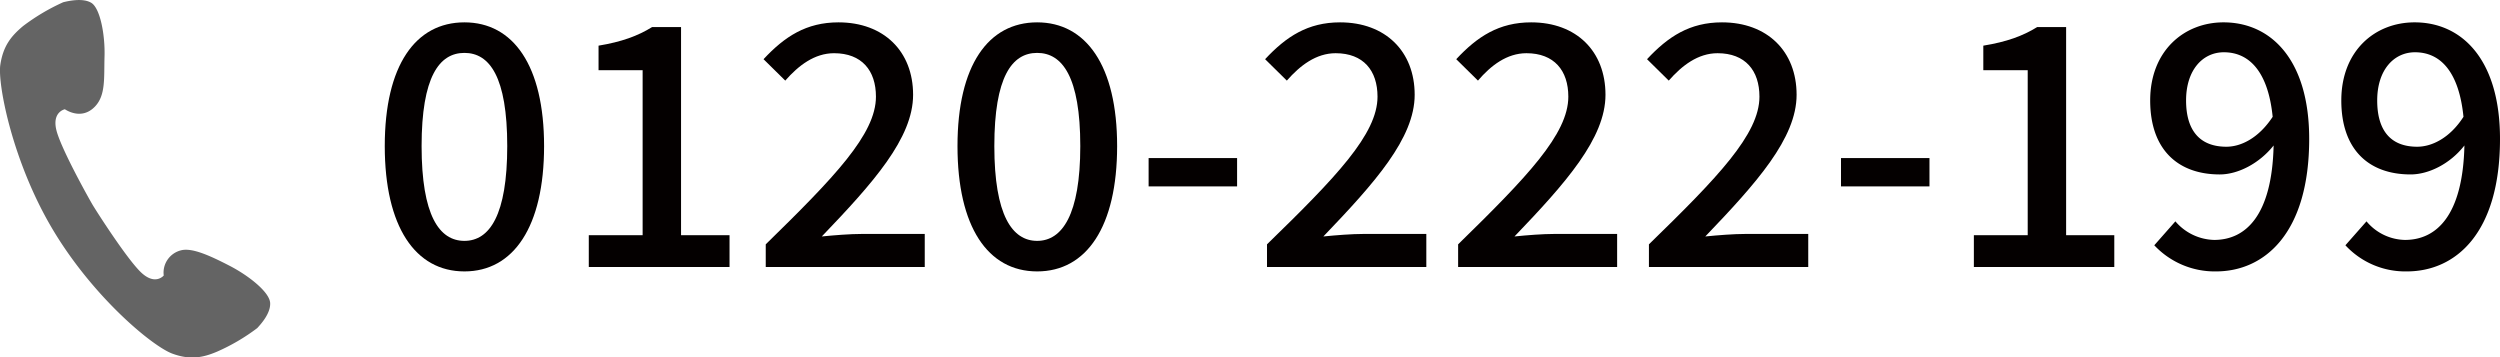
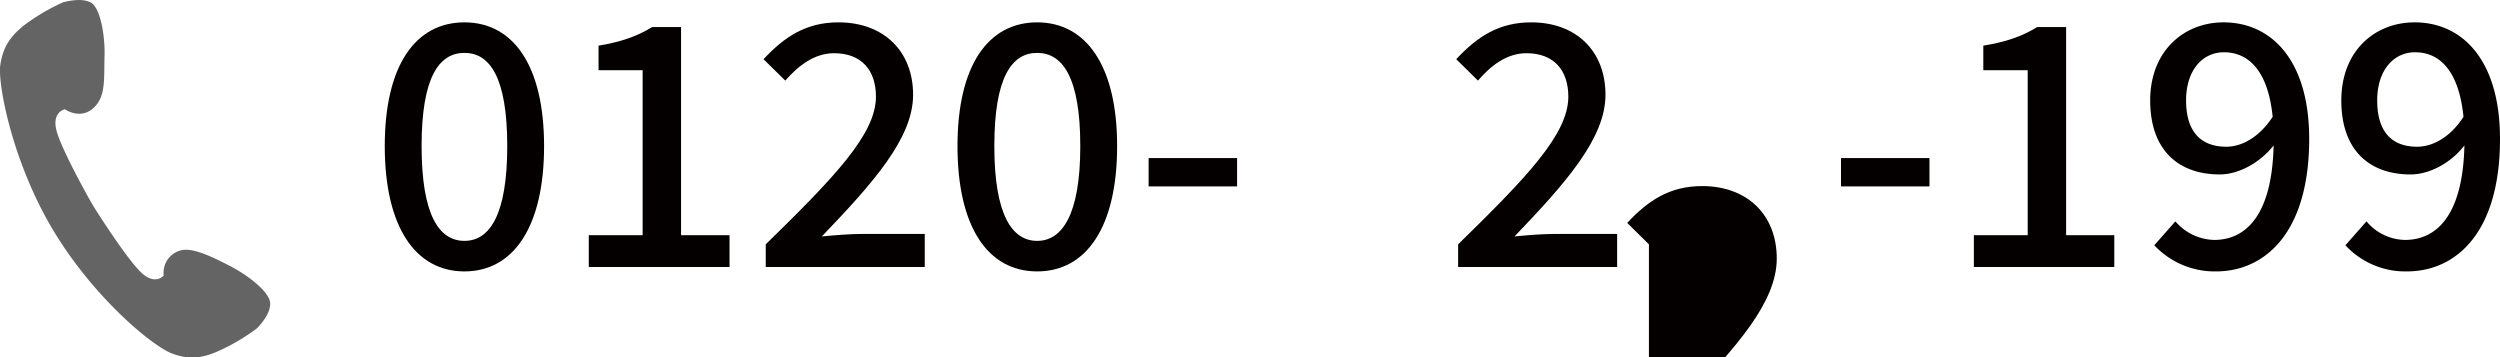
<svg xmlns="http://www.w3.org/2000/svg" id="レイヤー_1" data-name="レイヤー 1" viewBox="0 0 794 113.5">
  <defs>
    <style>.cls-1{fill:#040000;}.cls-2{fill:#646464;}</style>
  </defs>
  <title>tel</title>
  <path class="cls-1" d="M146,65c0-25.7,9.8-39.3,25.3-39.3S196.6,39.4,196.6,65s-9.7,39.8-25.3,39.8S146,90.6,146,65Zm38.9,0c0-22-5.6-29.6-13.6-29.6S157.7,43,157.7,65s5.6,30.1,13.6,30.1S184.9,86.9,184.9,65Z" transform="translate(-23.8 -18.6)" />
  <path class="cls-1" d="M210.8,93.3h17.1V40.9h-14V33.1c7.3-1.2,12.5-3.1,17-5.9h9.2V93.3h15.4v10.1H210.8Z" transform="translate(-23.8 -18.6)" />
  <path class="cls-1" d="M267,96.2c21.8-21.3,35-35,35-46.9,0-8.3-4.5-13.8-13.3-13.8-6.2,0-11.3,3.9-15.5,8.7l-6.9-6.8c6.7-7.2,13.6-11.7,23.8-11.7,14.4,0,23.7,9.2,23.7,23s-12.7,28-29,45c4-.4,9-.8,12.8-.8h19.9v10.5H267Z" transform="translate(-23.8 -18.6)" />
  <path class="cls-1" d="M327.9,65c0-25.7,9.8-39.3,25.3-39.3S378.6,39.4,378.6,65s-9.7,39.8-25.4,39.8S327.9,90.6,327.9,65Zm39,0c0-22-5.7-29.6-13.7-29.6S339.6,43,339.6,65s5.7,30.1,13.6,30.1S366.9,86.9,366.9,65Z" transform="translate(-23.8 -18.6)" />
  <path class="cls-1" d="M388.6,68.8h28.1v9H388.6Z" transform="translate(-23.8 -18.6)" />
-   <path class="cls-1" d="M426.2,96.2c21.9-21.3,35.1-35,35.1-46.9,0-8.3-4.5-13.8-13.3-13.8-6.2,0-11.3,3.9-15.5,8.7l-6.9-6.8c6.7-7.2,13.6-11.7,23.8-11.7,14.4,0,23.7,9.2,23.7,23s-12.7,28-29,45c4-.4,9-.8,12.8-.8h19.9v10.5H426.2Z" transform="translate(-23.8 -18.6)" />
  <path class="cls-1" d="M486.9,96.2c21.8-21.3,35-35,35-46.9,0-8.3-4.5-13.8-13.3-13.8-6.2,0-11.3,3.9-15.4,8.7l-6.9-6.8c6.7-7.2,13.6-11.7,23.8-11.7,14.4,0,23.6,9.2,23.6,23s-12.6,28-28.9,45c3.9-.4,8.9-.8,12.7-.8h19.9v10.5H486.9Z" transform="translate(-23.8 -18.6)" />
-   <path class="cls-1" d="M547.5,96.2c21.9-21.3,35.1-35,35.1-46.9,0-8.3-4.5-13.8-13.3-13.8-6.2,0-11.3,3.9-15.5,8.7l-6.9-6.8c6.7-7.2,13.6-11.7,23.8-11.7,14.4,0,23.7,9.2,23.7,23s-12.7,28-29,45c4-.4,9-.8,12.8-.8h19.9v10.5H547.5Z" transform="translate(-23.8 -18.6)" />
+   <path class="cls-1" d="M547.5,96.2l-6.9-6.8c6.7-7.2,13.6-11.7,23.8-11.7,14.4,0,23.7,9.2,23.7,23s-12.7,28-29,45c4-.4,9-.8,12.8-.8h19.9v10.5H547.5Z" transform="translate(-23.8 -18.6)" />
  <path class="cls-1" d="M608.5,68.8h28.1v9H608.5Z" transform="translate(-23.8 -18.6)" />
  <path class="cls-1" d="M650.7,93.3h17.1V40.9H653.7V33.1c7.4-1.2,12.6-3.1,17.1-5.9H680V93.3h15.3v10.1H650.7Z" transform="translate(-23.8 -18.6)" />
  <path class="cls-1" d="M708,96.5l6.7-7.6A16.7,16.7,0,0,0,727,94.8c10,0,18.4-7.7,18.9-30-4.6,5.8-11.4,9.2-17.1,9.2-13.2,0-22.1-7.8-22.1-23.5S717.4,25.7,730,25.7c15,0,27.2,11.8,27.2,37,0,30-14.2,42.1-29.6,42.1A26.3,26.3,0,0,1,708,96.5Zm22.9-31.3c4.7,0,10.3-2.8,14.7-9.5-1.4-14-7.2-20.5-15.5-20.5-6.7,0-12,5.6-12,15.3S722.6,65.2,730.9,65.2Z" transform="translate(-23.8 -18.6)" />
  <path class="cls-1" d="M768.7,96.5l6.7-7.6a16.3,16.3,0,0,0,12.2,5.9c10,0,18.4-7.7,18.9-30C802,70.6,795.2,74,789.4,74c-13.2,0-22-7.8-22-23.5S778,25.7,790.7,25.7c15,0,27.1,11.8,27.1,37,0,30-14.1,42.1-29.6,42.1A25.9,25.9,0,0,1,768.7,96.5Zm22.8-31.3c4.7,0,10.4-2.8,14.7-9.5-1.4-14-7.1-20.5-15.4-20.5-6.7,0-12,5.6-12,15.3S783.2,65.2,791.5,65.2Z" transform="translate(-23.8 -18.6)" />
  <path class="cls-2" d="M78.5,130.9c5.7,2.1,9.7,1.3,14.2-.6a63.1,63.1,0,0,0,12.8-7.5c1-1.1,4.3-4.6,4.1-8s-6.7-8.6-12.9-11.8-11.9-5.8-15.4-4.9a7.3,7.3,0,0,0-5.5,8s-2.6,3.2-7-.8S54.5,85.8,53.3,83.8,43.1,65.7,41.7,59.9s2.7-6.6,2.7-6.6c2.2,1.4,6.2,2.7,9.6-.9s2.8-9,3-15.9-1.4-15.3-4.2-17-7.6-.5-8.9-.2a65.6,65.6,0,0,0-12.8,7.6c-3.8,3.2-6.3,6.3-7.2,12.3s3.8,30.7,16.6,52.2S72.1,128.5,78.5,130.9Z" transform="translate(-23.8 -18.6)" />
</svg>